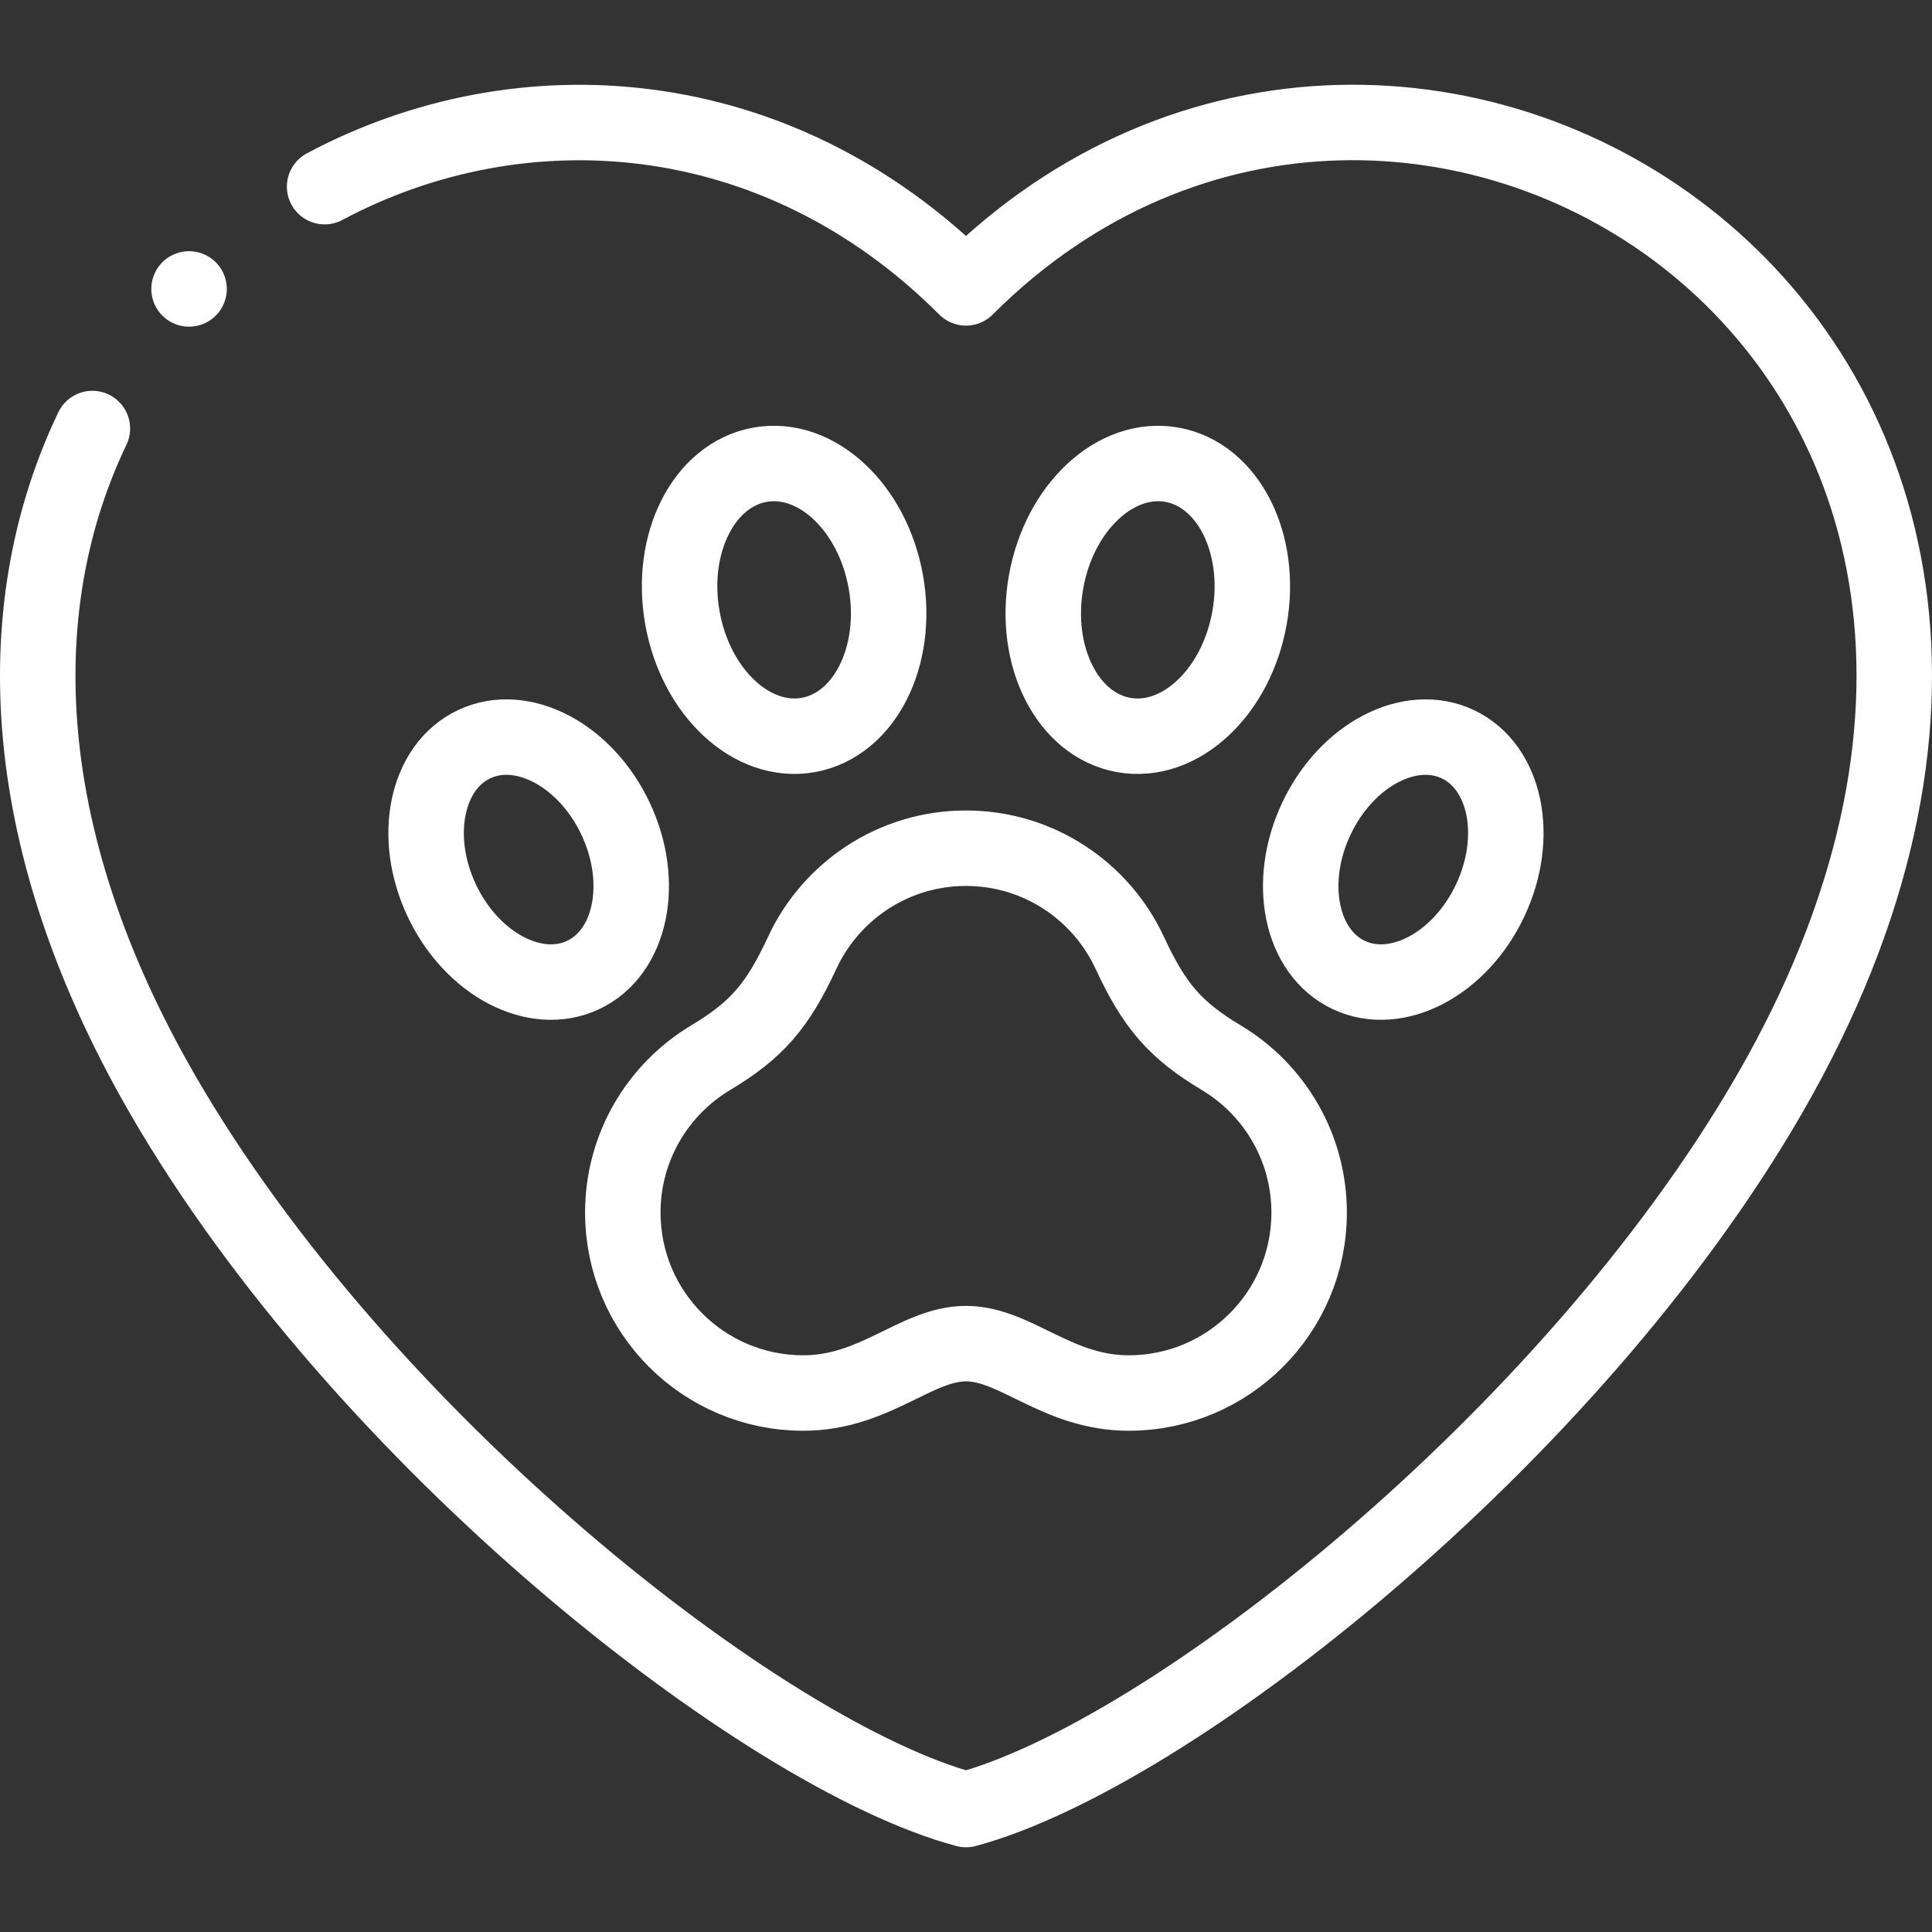
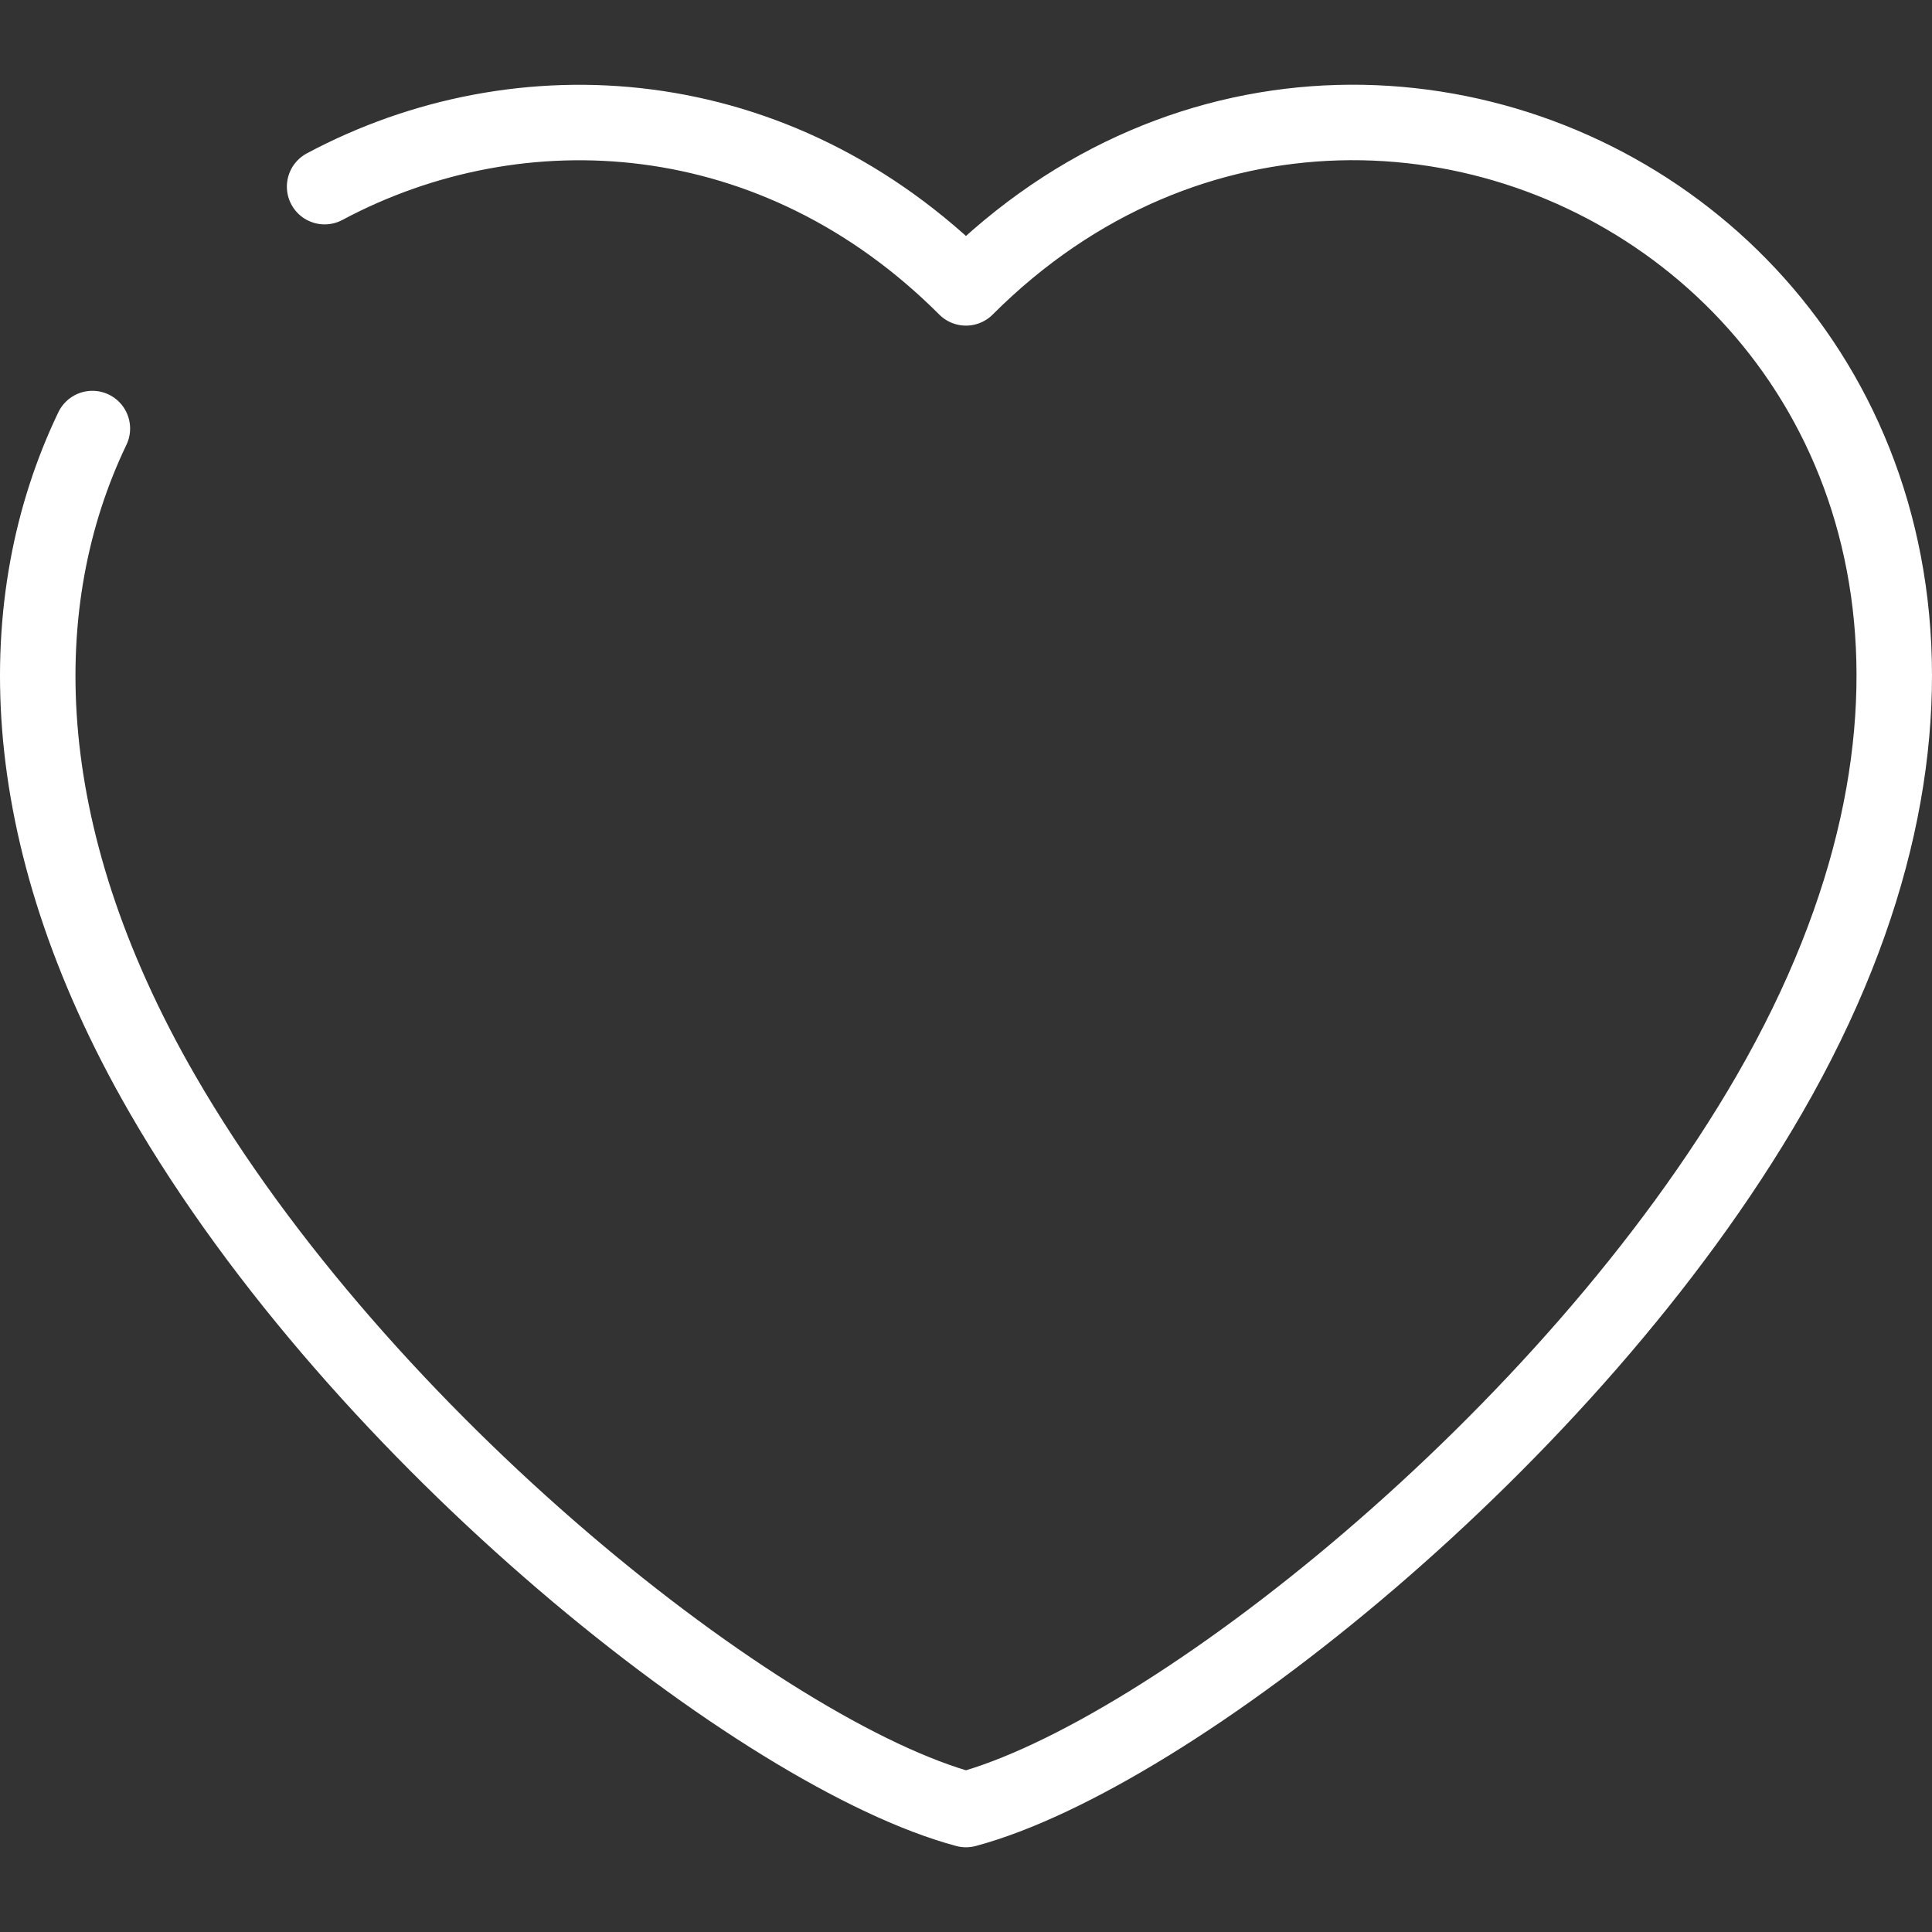
<svg xmlns="http://www.w3.org/2000/svg" version="1.1" width="512" height="512" x="0" y="0" viewBox="0 0 511.98 511.98" style="enable-background:new 0 0 512 512" xml:space="preserve" class="">
  <rect x="0" y="0" width="511.98" height="511.98" fill="#333333" stroke="none" />
  <g>
    <path d="M24.48 113.564C2.721 158.943 2.869 220.361 43.066 289.985c52.751 91.367 159.142 175.135 212.915 189.544 53.773-14.409 160.164-98.177 212.915-189.544C583.514 91.461 372.741-40.469 255.981 76.291 205.596 25.905 137.718 21.86 86.021 49.463" style="fill-rule:evenodd;clip-rule:evenodd;stroke-width:20;stroke-linecap:round;stroke-linejoin:round;stroke-miterlimit:22.926;" fill-rule="evenodd" clip-rule="evenodd" fill="none" stroke="#ffffff" stroke-width="20" stroke-linecap="round" stroke-linejoin="round" stroke-miterlimit="22.926" data-original="#000000" opacity="1" class="" />
-     <path d="M255.981 356.062c-13.187 0-24.079 13.088-43.125 13.088-26.406 0-47.812-21.406-47.812-47.812 0-17.431 9.329-32.683 23.265-41.036 12.197-7.311 17.728-13.697 24.278-27.814 7.592-16.363 24.168-27.712 43.395-27.712 19.227 0 35.803 11.348 43.395 27.712 6.549 14.117 12.08 20.503 24.278 27.814 13.936 8.354 23.265 23.605 23.265 41.036 0 26.406-21.406 47.812-47.812 47.812-19.048.001-29.94-13.088-43.127-13.088zM201.393 123.156c14.883-2.66 29.813 11.215 33.348 30.991 3.534 19.776-5.665 37.964-20.548 40.624-14.883 2.66-29.813-11.215-33.348-30.991-3.535-19.777 5.665-37.965 20.548-40.624zM125.636 197.219c12.707-6.01 29.482 2.805 37.468 19.69 7.986 16.885 4.159 35.445-8.548 41.455-12.707 6.01-29.482-2.805-37.468-19.69-7.986-16.885-4.159-35.445 8.548-41.455zM310.569 123.156c-14.883-2.66-29.813 11.215-33.348 30.991-3.534 19.776 5.665 37.964 20.548 40.624 14.883 2.66 29.813-11.215 33.348-30.991 3.535-19.777-5.665-37.965-20.548-40.624zM386.326 197.219c-12.707-6.01-29.482 2.805-37.468 19.69-7.986 16.885-4.159 35.445 8.548 41.455 12.707 6.01 29.482-2.805 37.468-19.69 7.986-16.885 4.159-35.445-8.548-41.455z" style="fill-rule:evenodd;clip-rule:evenodd;stroke-width:20;stroke-linecap:round;stroke-linejoin:round;stroke-miterlimit:22.926;" fill-rule="evenodd" clip-rule="evenodd" fill="none" stroke="#ffffff" stroke-width="20" stroke-linecap="round" stroke-linejoin="round" stroke-miterlimit="22.926" data-original="#000000" opacity="1" class="" />
-     <path d="M50.097 76.569h.008" style="fill-rule:evenodd;clip-rule:evenodd;stroke-width:20;stroke-linecap:round;stroke-linejoin:round;stroke-miterlimit:2.613;" fill-rule="evenodd" clip-rule="evenodd" fill="none" stroke="#ffffff" stroke-width="20" stroke-linecap="round" stroke-linejoin="round" stroke-miterlimit="2.613" data-original="#000000" opacity="1" class="" />
  </g>
</svg>